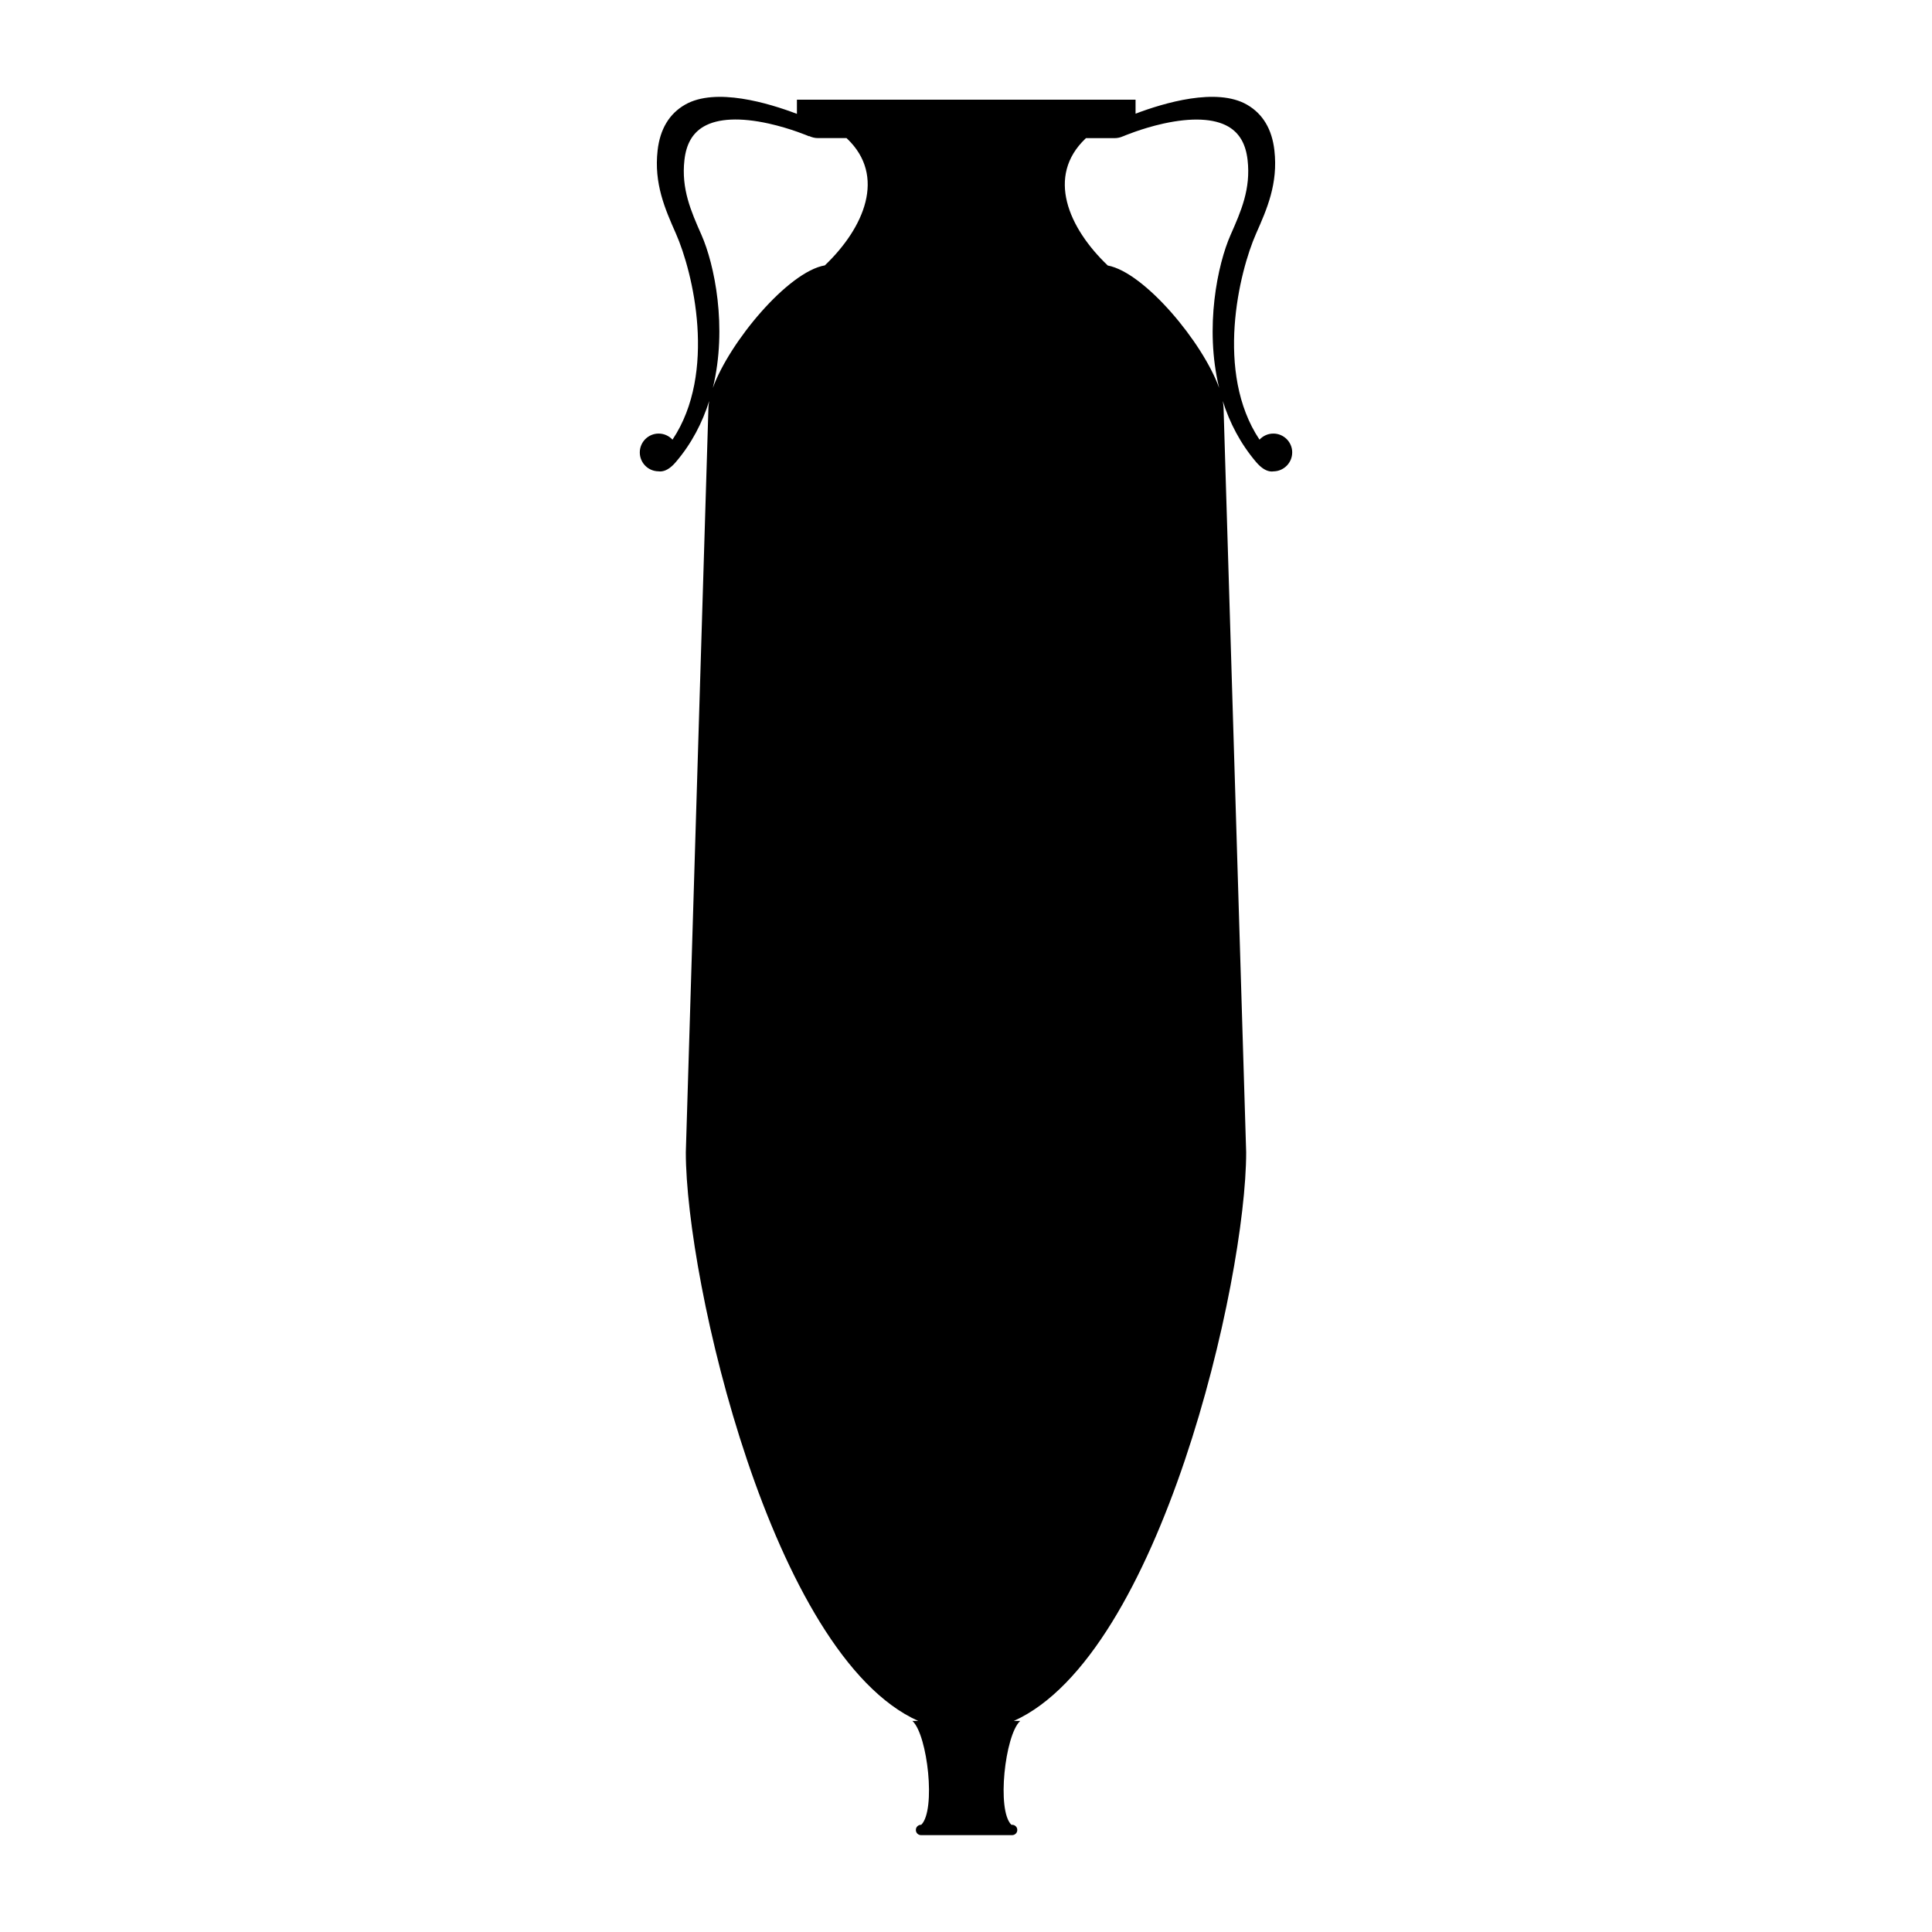
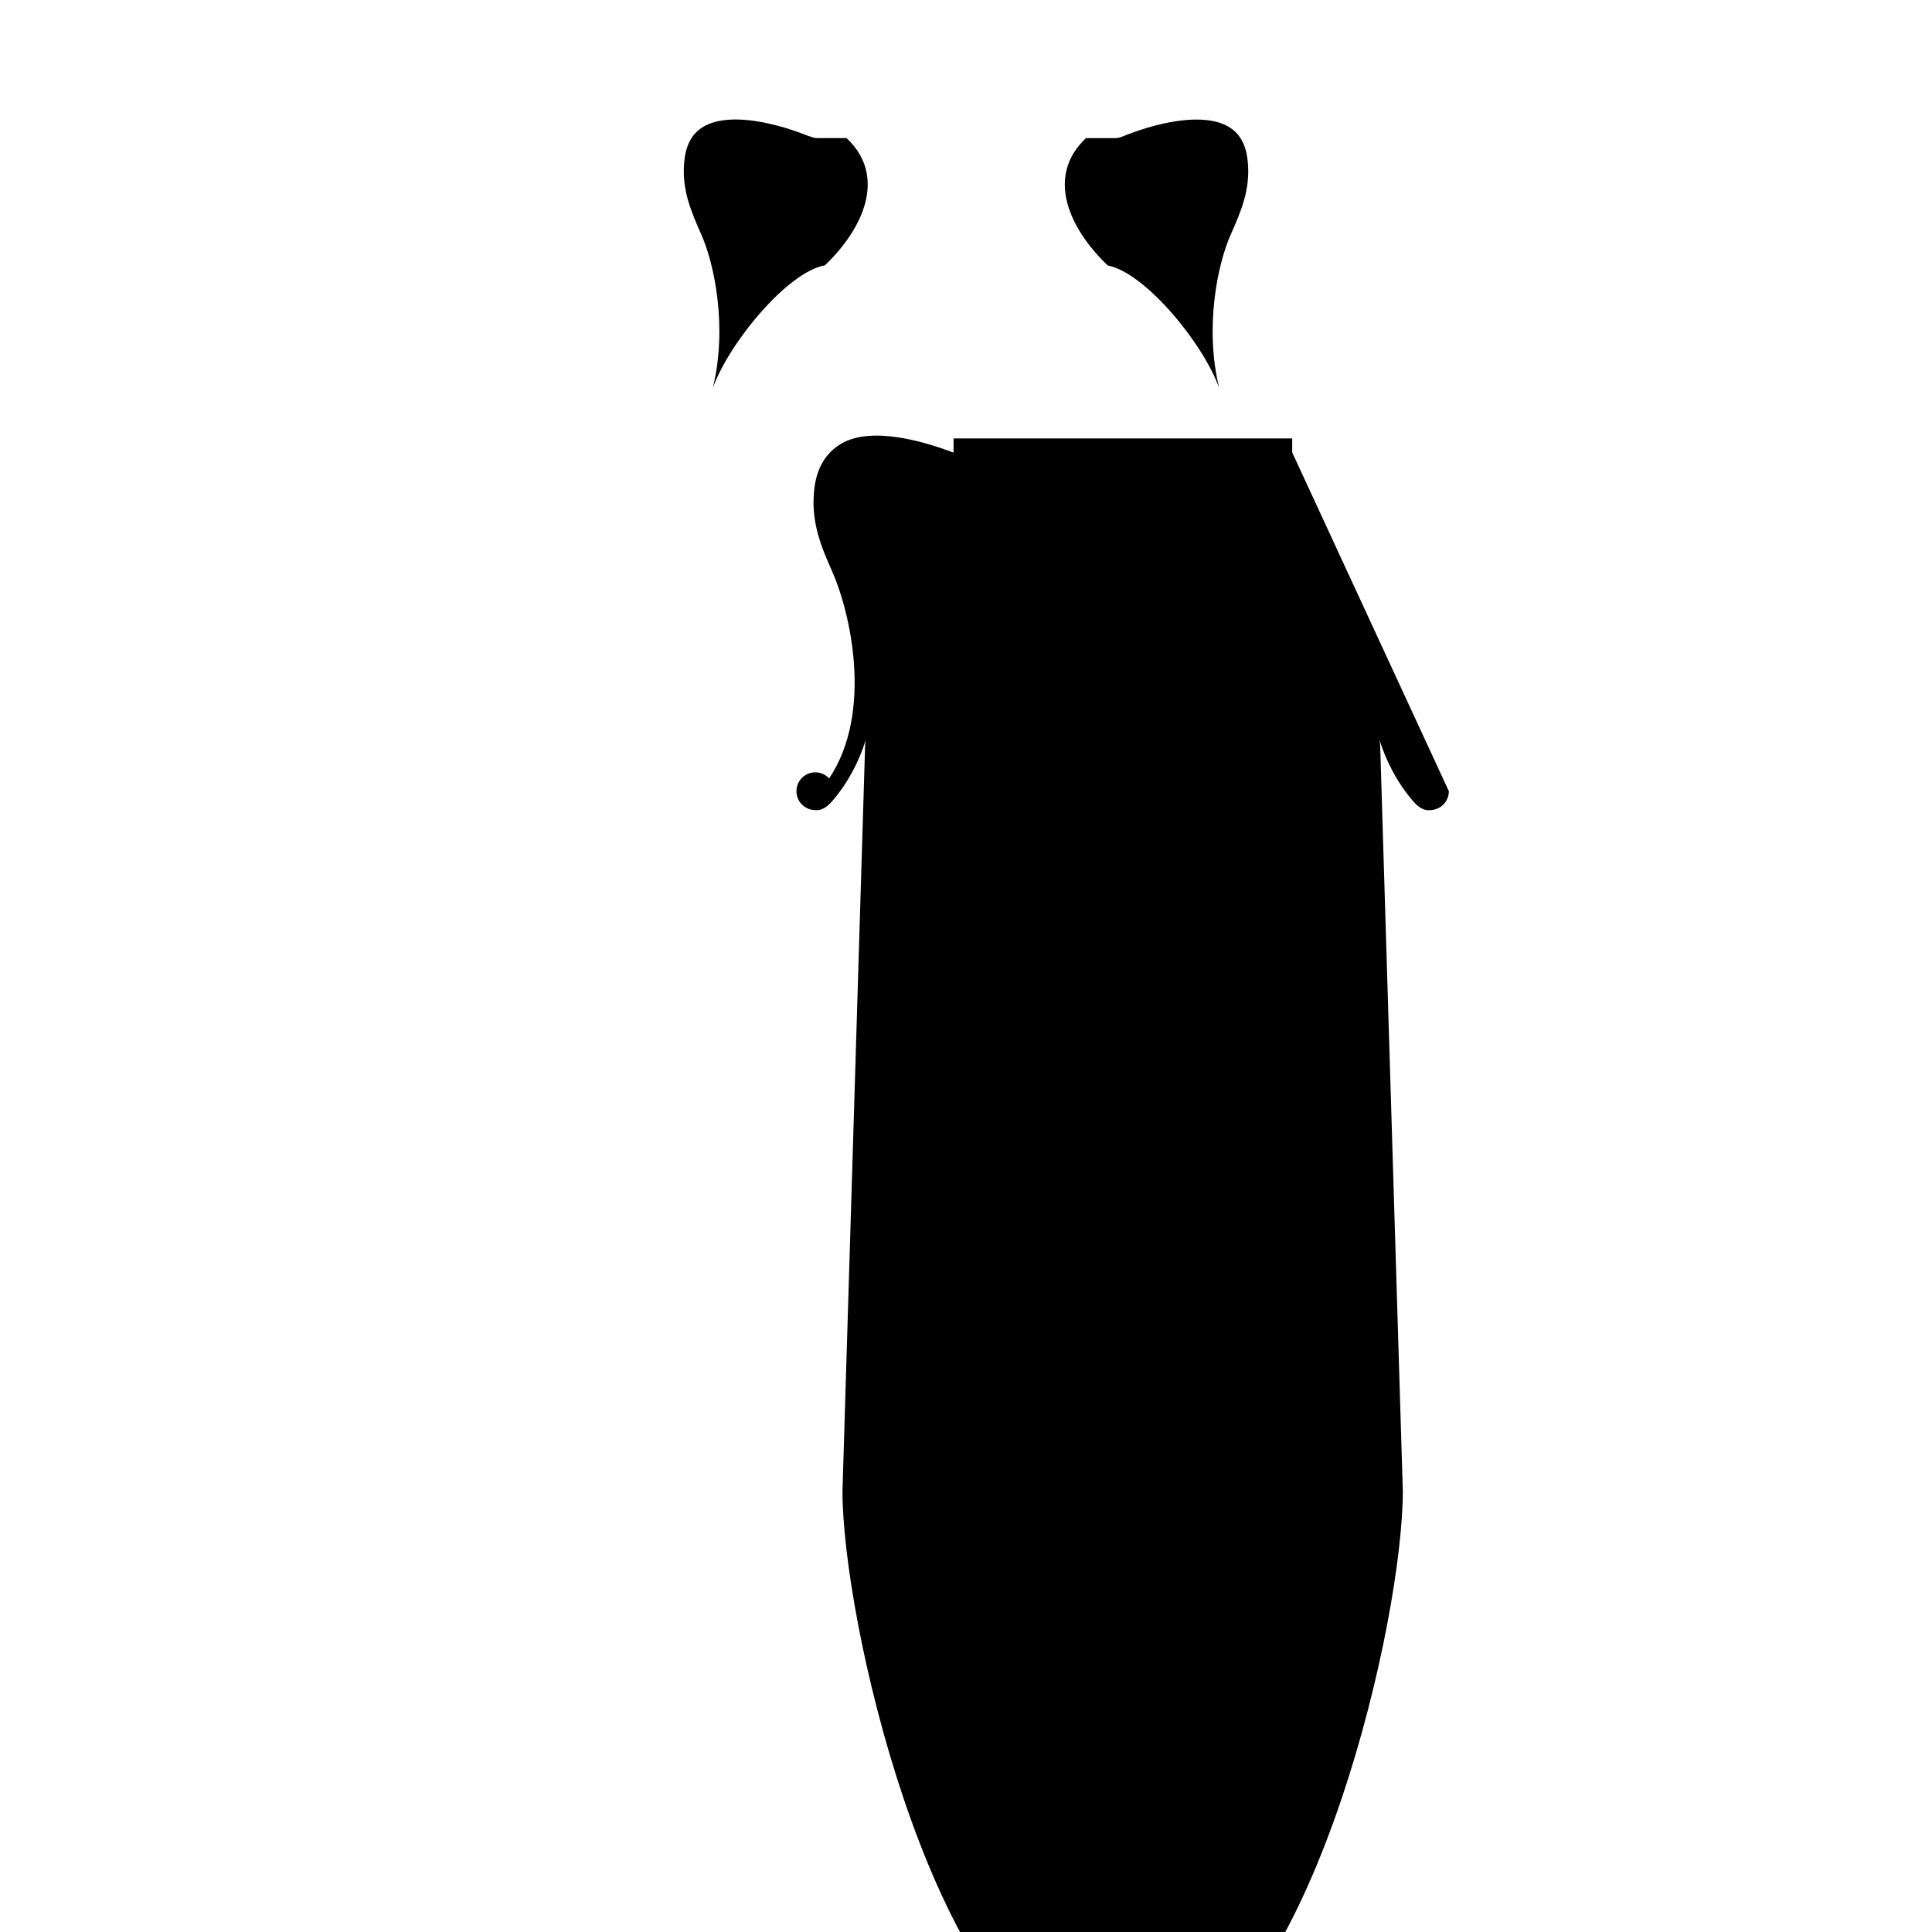
<svg xmlns="http://www.w3.org/2000/svg" fill="#000000" width="800px" height="800px" version="1.1" viewBox="144 144 512 512">
-   <path d="m486.45 263.9c0-2.766-2.246-5-5-5-1.445 0-2.754 0.621-3.668 1.613-11.855-17.785-5.406-44.422-0.902-54.613 2.883-6.512 5.852-13.242 4.848-22.051-0.633-5.625-3.086-9.699-7.25-12.098-8.074-4.66-22.062-0.457-29.543 2.375v-3.707h-89.742v3.758c-7.438-2.832-21.555-7.109-29.668-2.426-4.164 2.398-6.613 6.473-7.25 12.098-1.004 8.809 1.969 15.539 4.848 22.051 4.508 10.195 10.957 36.828-0.902 54.613-0.914-0.988-2.223-1.613-3.668-1.613-2.766 0-5 2.246-5 5 0 2.731 2.184 4.949 4.898 5 0.164 0.023 0.328 0.039 0.496 0.039 1.344 0 2.742-0.824 4.152-2.488 4.215-4.926 7.047-10.473 8.848-16.188-0.141 0.762-0.215 1.473-0.215 2.121l-5.981 196.99c0 34.012 22.773 133.29 61.586 150.69h-1.535l0.062 0.062c3.961 3.769 6.219 23.637 2.273 27.461h-0.062c-0.75 0-1.359 0.609-1.359 1.359v0.023c0 0.75 0.609 1.359 1.359 1.359h24.16c0.75 0 1.359-0.609 1.359-1.359v-0.023c0-0.75-0.609-1.359-1.359-1.359h-0.203c-3.949-3.809-1.688-23.688 2.273-27.461l0.062-0.062-1.703 0.004c38.797-17.406 61.586-116.68 61.586-150.69l-5.981-196.98c0-0.66-0.074-1.371-0.215-2.121 1.801 5.711 4.644 11.246 8.848 16.188 1.41 1.648 2.805 2.488 4.152 2.488 0.164 0 0.328-0.012 0.496-0.039 2.715-0.074 4.898-2.285 4.898-5.016zm-153.54-17.098c3.922-16.07 0.418-32.793-3.019-40.562-2.766-6.258-5.383-12.188-4.508-19.844 0.48-4.254 2.156-7.16 5.129-8.875 3.758-2.172 9.699-2.438 17.188-0.785 5.891 1.309 10.652 3.352 10.688 3.375l0.023-0.062c0.723 0.344 1.535 0.547 2.387 0.547h7.539l0.125 0.113c10.461 9.941 4.559 23.652-5.863 33.617-9.77 1.676-25.309 20.352-29.688 32.477zm134.18 0c-4.356-12.074-19.766-30.609-29.516-32.438-10.449-9.965-16.363-23.688-5.902-33.641l0.125-0.113h7.539c0.812 0 1.586-0.176 2.285-0.496v0.012c0.051-0.023 4.797-2.07 10.688-3.375 7.488-1.648 13.43-1.383 17.188 0.785 2.969 1.715 4.644 4.609 5.129 8.875 0.875 7.656-1.738 13.57-4.508 19.844-3.434 7.754-6.949 24.473-3.027 40.547z" />
+   <path d="m486.45 263.9v-3.707h-89.742v3.758c-7.438-2.832-21.555-7.109-29.668-2.426-4.164 2.398-6.613 6.473-7.25 12.098-1.004 8.809 1.969 15.539 4.848 22.051 4.508 10.195 10.957 36.828-0.902 54.613-0.914-0.988-2.223-1.613-3.668-1.613-2.766 0-5 2.246-5 5 0 2.731 2.184 4.949 4.898 5 0.164 0.023 0.328 0.039 0.496 0.039 1.344 0 2.742-0.824 4.152-2.488 4.215-4.926 7.047-10.473 8.848-16.188-0.141 0.762-0.215 1.473-0.215 2.121l-5.981 196.99c0 34.012 22.773 133.29 61.586 150.69h-1.535l0.062 0.062c3.961 3.769 6.219 23.637 2.273 27.461h-0.062c-0.75 0-1.359 0.609-1.359 1.359v0.023c0 0.75 0.609 1.359 1.359 1.359h24.16c0.75 0 1.359-0.609 1.359-1.359v-0.023c0-0.75-0.609-1.359-1.359-1.359h-0.203c-3.949-3.809-1.688-23.688 2.273-27.461l0.062-0.062-1.703 0.004c38.797-17.406 61.586-116.68 61.586-150.69l-5.981-196.98c0-0.66-0.074-1.371-0.215-2.121 1.801 5.711 4.644 11.246 8.848 16.188 1.41 1.648 2.805 2.488 4.152 2.488 0.164 0 0.328-0.012 0.496-0.039 2.715-0.074 4.898-2.285 4.898-5.016zm-153.54-17.098c3.922-16.07 0.418-32.793-3.019-40.562-2.766-6.258-5.383-12.188-4.508-19.844 0.48-4.254 2.156-7.16 5.129-8.875 3.758-2.172 9.699-2.438 17.188-0.785 5.891 1.309 10.652 3.352 10.688 3.375l0.023-0.062c0.723 0.344 1.535 0.547 2.387 0.547h7.539l0.125 0.113c10.461 9.941 4.559 23.652-5.863 33.617-9.77 1.676-25.309 20.352-29.688 32.477zm134.18 0c-4.356-12.074-19.766-30.609-29.516-32.438-10.449-9.965-16.363-23.688-5.902-33.641l0.125-0.113h7.539c0.812 0 1.586-0.176 2.285-0.496v0.012c0.051-0.023 4.797-2.07 10.688-3.375 7.488-1.648 13.43-1.383 17.188 0.785 2.969 1.715 4.644 4.609 5.129 8.875 0.875 7.656-1.738 13.57-4.508 19.844-3.434 7.754-6.949 24.473-3.027 40.547z" />
</svg>